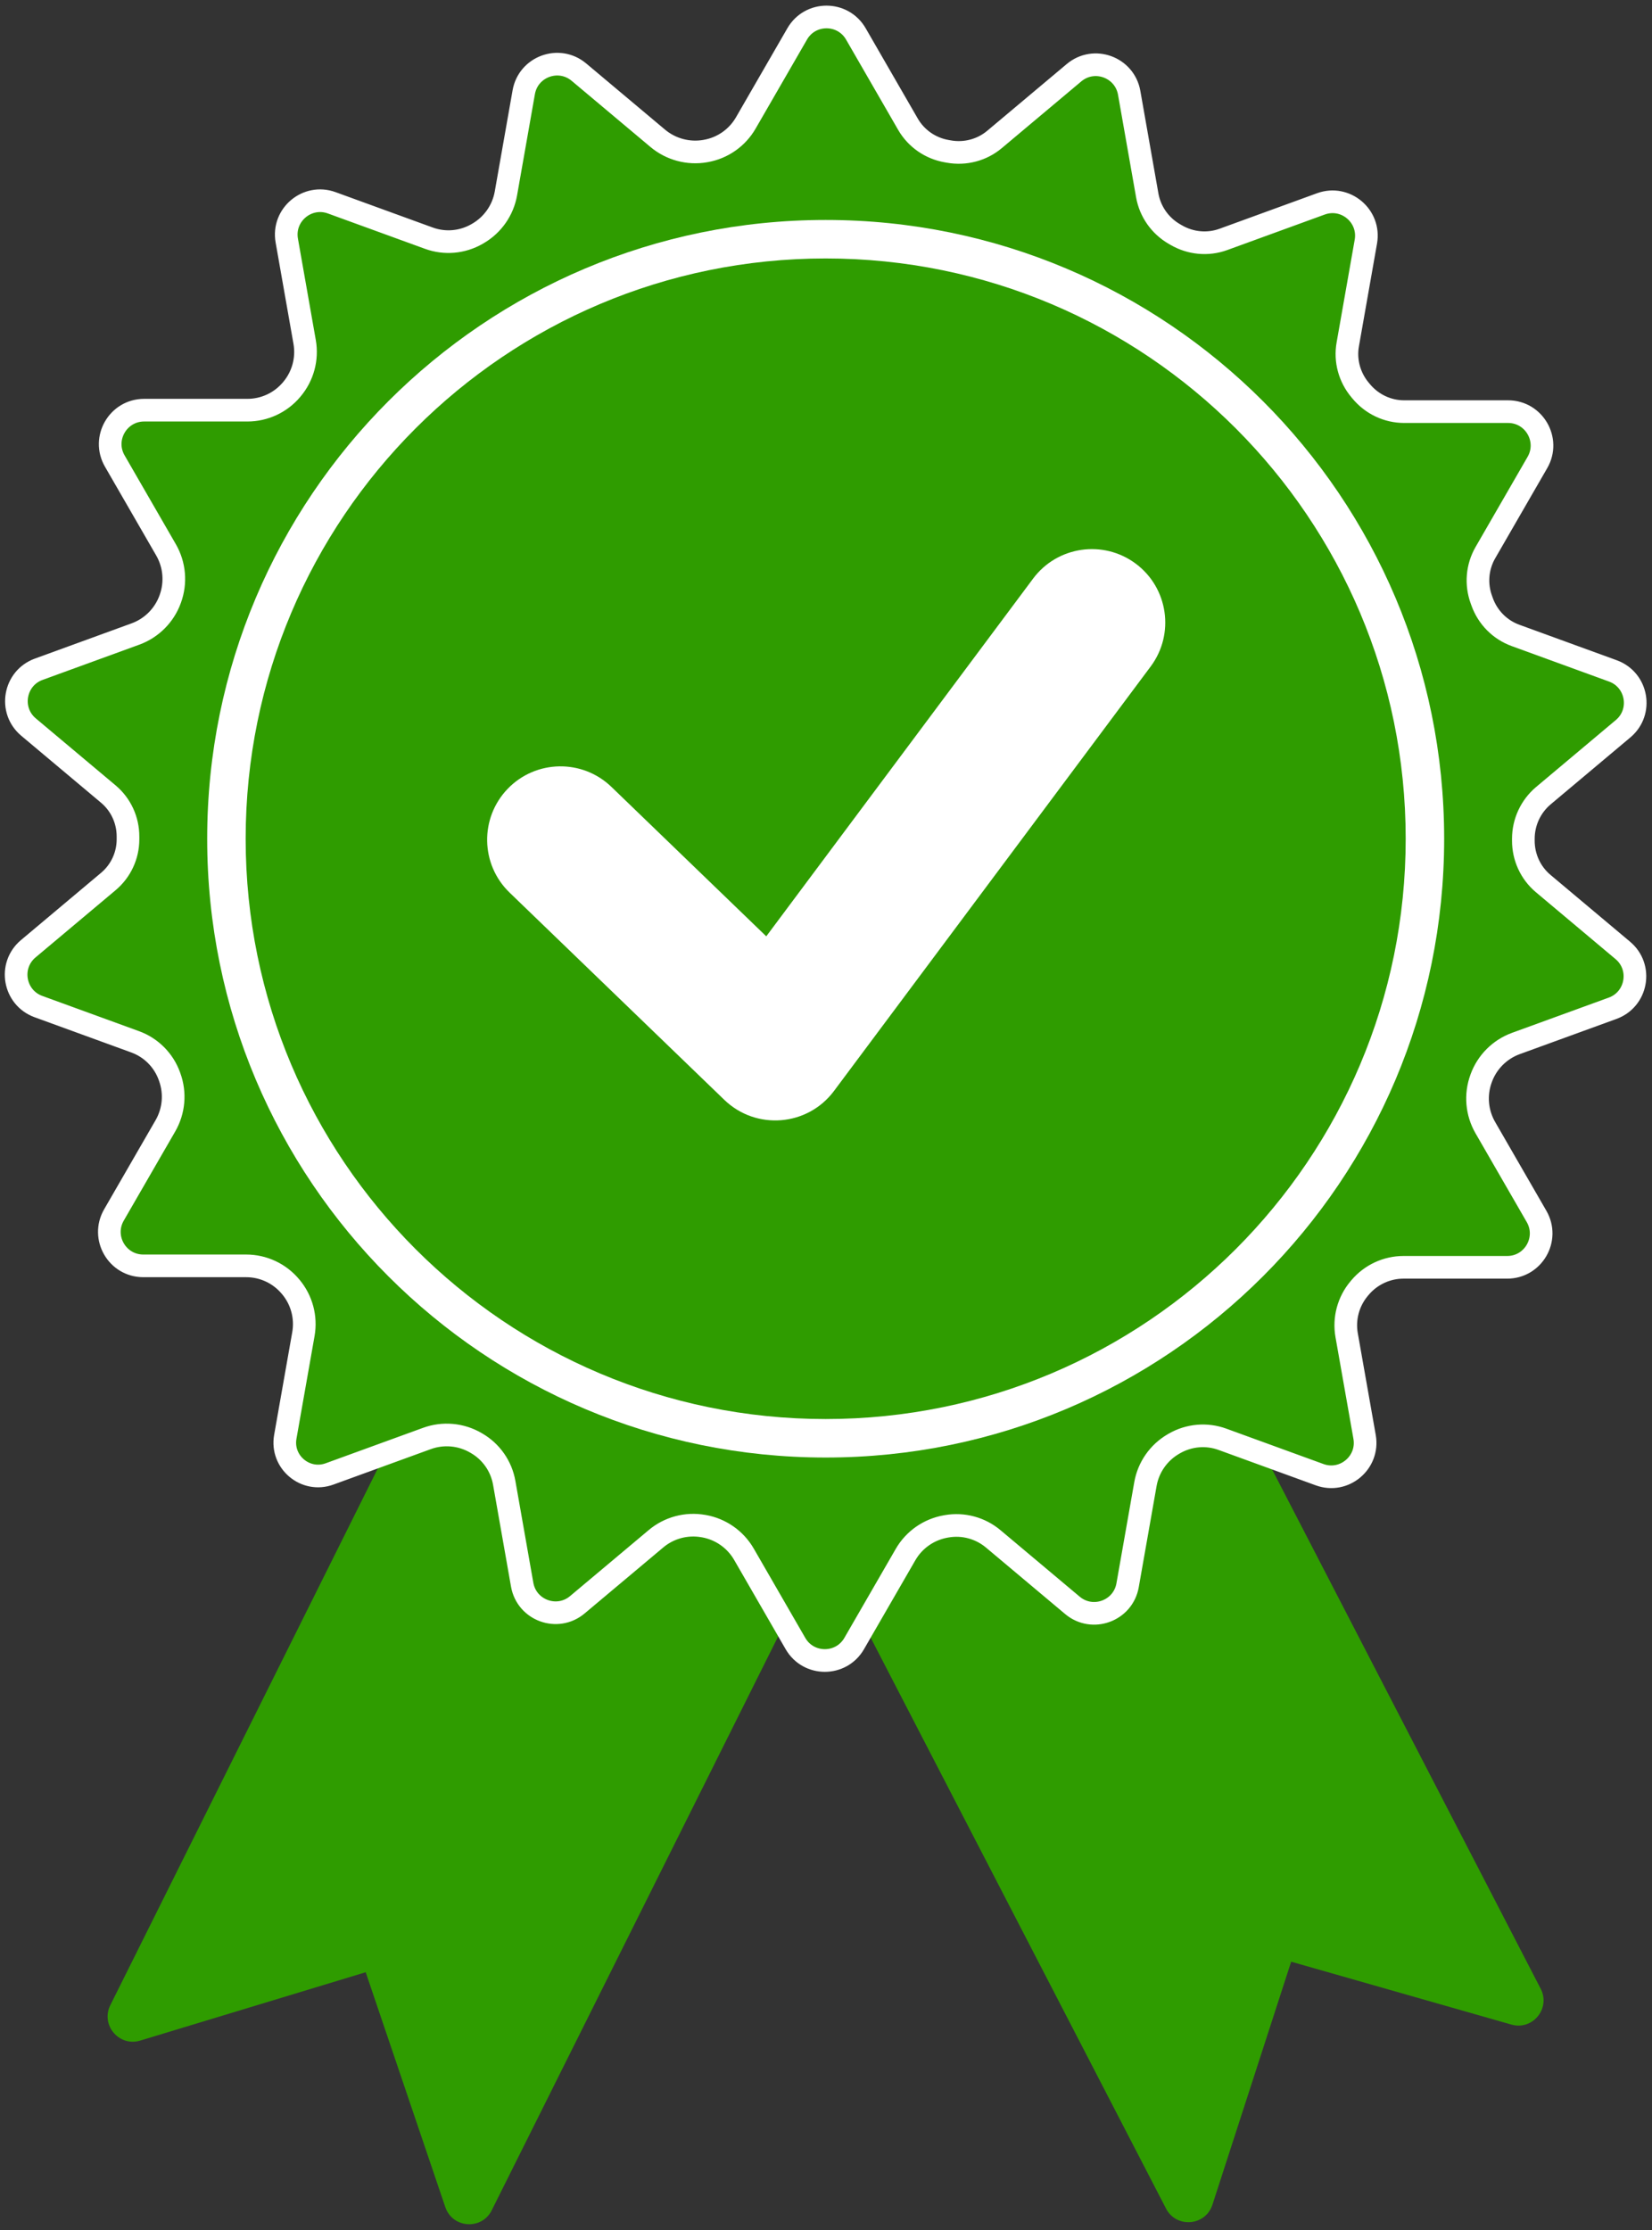
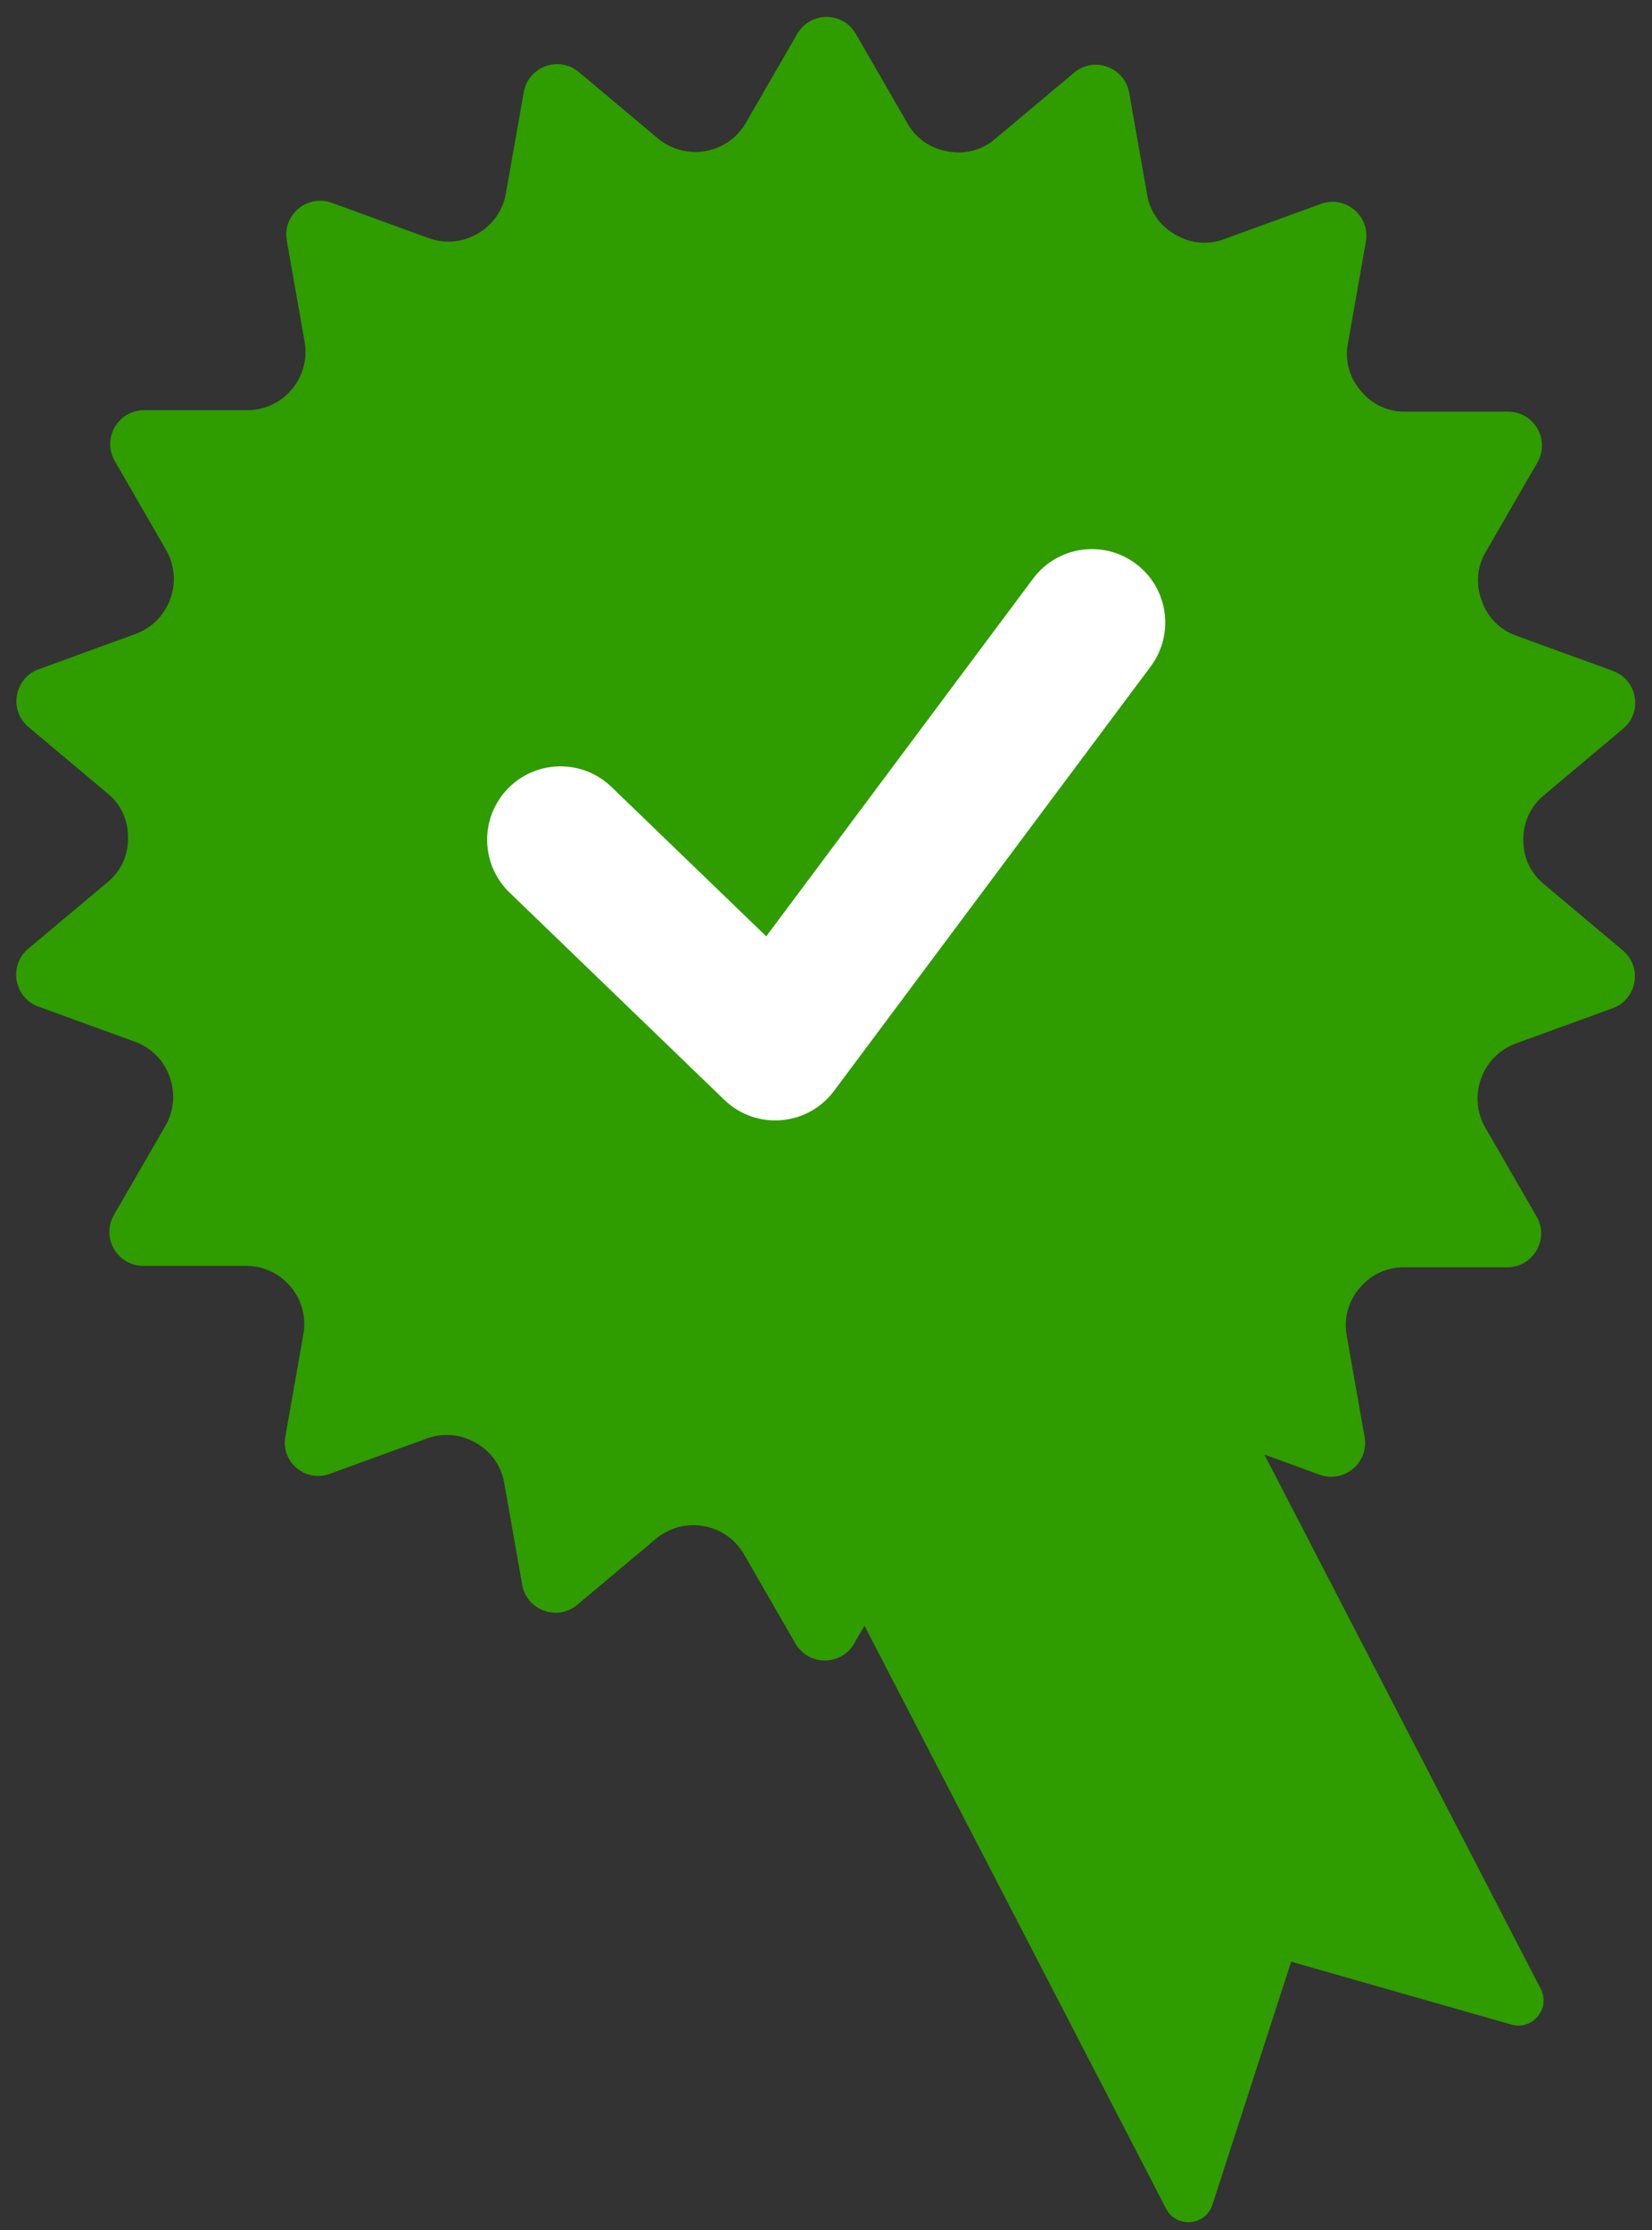
<svg xmlns="http://www.w3.org/2000/svg" height="341.5" preserveAspectRatio="xMidYMid meet" version="1.0" viewBox="123.5 78.4 253.1 341.5" width="253.1" zoomAndPan="magnify">
  <rect x="123.5" y="78.4" width="253.1" height="341.5" fill="#333333" stroke="none" />
  <g>
    <g id="change1_1">
-       <path d="M 179.527 380.41 L 191.723 416.375 C 192.848 419.688 197.441 419.922 198.898 416.742 L 247.977 318.457 L 190.211 285.562 L 140.344 385.57 C 138.961 388.598 141.793 391.844 144.98 390.879 L 179.527 380.41" fill="#2f9c00" />
-     </g>
+       </g>
    <g id="change1_2">
      <path d="M 321.316 378.797 L 355.055 388.426 C 358.25 389.34 361.031 386.059 359.605 383.055 L 308.617 284.52 L 251.289 318.355 L 302.082 416.477 C 303.582 419.637 308.172 419.34 309.254 416.012 L 321.316 378.797" fill="#2f9c00" />
    </g>
    <g id="change1_3">
      <path d="M 372.129 223.938 L 359.93 213.699 C 357.988 212.07 356.883 209.66 356.891 207.125 C 356.891 207.027 356.891 206.934 356.891 206.84 C 356.891 204.289 358.02 201.871 359.969 200.234 L 372.172 189.992 C 375.234 187.426 374.367 182.504 370.609 181.137 L 355.68 175.699 C 353.297 174.832 351.434 172.941 350.574 170.551 C 350.535 170.445 350.496 170.344 350.461 170.238 C 349.594 167.859 349.805 165.227 351.07 163.031 L 359.043 149.223 C 361.043 145.762 358.543 141.434 354.547 141.434 L 338.621 141.434 C 336.086 141.434 333.691 140.293 332.066 138.348 C 332.004 138.273 331.941 138.199 331.879 138.125 C 330.25 136.184 329.547 133.637 329.988 131.141 L 332.762 115.402 C 333.457 111.469 329.629 108.254 325.871 109.621 L 310.93 115.062 C 308.539 115.93 305.895 115.676 303.695 114.395 C 303.605 114.344 303.516 114.289 303.426 114.238 C 301.238 112.973 299.711 110.816 299.27 108.328 L 296.5 92.613 C 295.805 88.676 291.109 86.965 288.047 89.535 L 275.863 99.758 C 273.922 101.387 271.359 102.051 268.863 101.605 C 268.758 101.59 268.656 101.57 268.551 101.551 C 266.055 101.117 263.875 99.613 262.605 97.418 L 254.629 83.598 C 252.629 80.133 247.629 80.133 245.633 83.598 L 237.758 97.234 C 236.445 99.504 234.199 101.074 231.617 101.523 L 231.559 101.535 C 228.953 101.988 226.285 101.27 224.262 99.57 L 212.195 89.445 C 209.133 86.879 204.438 88.586 203.742 92.523 L 201.012 108.012 C 200.559 110.598 198.98 112.848 196.707 114.16 L 196.586 114.23 C 194.344 115.523 191.645 115.758 189.215 114.875 L 174.328 109.457 C 170.57 108.09 166.742 111.301 167.438 115.238 L 170.172 130.758 C 170.629 133.34 169.914 135.992 168.227 137.996 L 168.176 138.059 C 166.492 140.059 164.016 141.211 161.402 141.211 L 145.586 141.211 C 141.586 141.211 139.086 145.539 141.086 149 L 148.938 162.602 C 150.254 164.883 150.492 167.629 149.59 170.105 L 149.562 170.184 C 148.66 172.648 146.715 174.59 144.246 175.488 L 129.434 180.883 C 125.68 182.246 124.809 187.172 127.871 189.738 L 140.102 200 C 142.023 201.613 143.117 204 143.109 206.512 C 143.109 206.621 143.109 206.73 143.109 206.84 L 143.109 206.93 C 143.109 209.422 142.008 211.781 140.102 213.383 L 127.828 223.684 C 124.766 226.254 125.633 231.172 129.391 232.539 L 144.203 237.934 C 146.645 238.82 148.566 240.746 149.449 243.188 L 149.496 243.32 C 150.395 245.789 150.152 248.527 148.84 250.801 L 140.957 264.449 C 138.957 267.914 141.457 272.242 145.453 272.242 L 161.215 272.242 C 163.836 272.242 166.32 273.402 168 275.41 L 168.055 275.473 C 169.73 277.477 170.438 280.117 169.984 282.691 L 167.211 298.418 C 166.527 302.289 170.297 305.449 173.988 304.105 L 188.91 298.676 C 191.383 297.773 194.129 298.02 196.402 299.34 L 196.523 299.41 C 198.754 300.703 200.301 302.918 200.75 305.461 L 203.5 321.062 C 204.195 325 208.891 326.711 211.953 324.141 L 224.004 314.031 C 226.012 312.344 228.668 311.633 231.254 312.09 L 231.336 312.102 C 233.918 312.559 236.168 314.133 237.48 316.406 L 245.371 330.078 C 247.371 333.539 252.371 333.539 254.367 330.078 L 262.234 316.457 C 263.551 314.176 265.809 312.602 268.402 312.148 L 268.539 312.125 C 271.078 311.684 273.688 312.387 275.664 314.043 L 287.805 324.23 C 290.867 326.801 295.562 325.09 296.258 321.152 L 298.988 305.664 C 299.441 303.078 301.02 300.828 303.293 299.516 L 303.414 299.445 C 305.656 298.152 308.355 297.914 310.785 298.801 L 325.672 304.219 C 329.43 305.59 333.258 302.375 332.566 298.438 L 329.816 282.859 C 329.367 280.316 330.07 277.699 331.734 275.723 L 331.859 275.574 C 333.52 273.602 335.965 272.465 338.539 272.465 L 354.414 272.465 C 358.414 272.465 360.914 268.137 358.914 264.676 L 351.062 251.074 C 349.746 248.793 349.508 246.047 350.41 243.57 L 350.438 243.492 C 351.34 241.027 353.285 239.086 355.754 238.188 L 370.566 232.797 C 374.32 231.43 375.191 226.508 372.129 223.938" fill="#2f9c00" />
    </g>
-     <path d="M 3721.289 2760.625 L 3599.297 2863.008 C 3579.883 2879.297 3568.828 2903.398 3568.906 2928.75 C 3568.906 2929.727 3568.906 2930.664 3568.906 2931.602 C 3568.906 2957.109 3580.195 2981.289 3599.688 2997.656 L 3721.719 3100.078 C 3752.344 3125.742 3743.672 3174.961 3706.094 3188.633 L 3556.797 3243.008 C 3532.969 3251.68 3514.336 3270.586 3505.742 3294.492 C 3505.352 3295.547 3504.961 3296.562 3504.609 3297.617 C 3495.938 3321.406 3498.047 3347.734 3510.703 3369.688 L 3590.43 3507.773 C 3610.43 3542.383 3585.43 3585.664 3545.469 3585.664 L 3386.211 3585.664 C 3360.859 3585.664 3336.914 3597.07 3320.664 3616.523 C 3320.039 3617.266 3319.414 3618.008 3318.789 3618.75 C 3302.5 3638.164 3295.469 3663.633 3299.883 3688.594 L 3327.617 3845.977 C 3334.57 3885.312 3296.289 3917.461 3258.711 3903.789 L 3109.297 3849.375 C 3085.391 3840.703 3058.945 3843.242 3036.953 3856.055 C 3036.055 3856.562 3035.156 3857.109 3034.258 3857.617 C 3012.383 3870.273 2997.109 3891.836 2992.695 3916.719 L 2965 4073.867 C 2958.047 4113.242 2911.094 4130.352 2880.469 4104.648 L 2758.633 4002.422 C 2739.219 3986.133 2713.594 3979.492 2688.633 3983.945 C 2687.578 3984.102 2686.562 3984.297 2685.508 3984.492 C 2660.547 3988.828 2638.75 4003.867 2626.055 4025.82 L 2546.289 4164.023 C 2526.289 4198.672 2476.289 4198.672 2456.328 4164.023 L 2377.578 4027.656 C 2364.453 4004.961 2341.992 3989.258 2316.172 3984.766 L 2315.586 3984.648 C 2289.531 3980.117 2262.852 3987.305 2242.617 4004.297 L 2121.953 4105.547 C 2091.328 4131.211 2044.375 4114.141 2037.422 4074.766 L 2010.117 3919.883 C 2005.586 3894.023 1989.805 3871.523 1967.07 3858.398 L 1965.859 3857.695 C 1943.438 3844.766 1916.445 3842.422 1892.148 3851.25 L 1743.281 3905.43 C 1705.703 3919.102 1667.422 3886.992 1674.375 3847.617 L 1701.719 3692.422 C 1706.289 3666.602 1699.141 3640.078 1682.266 3620.039 L 1681.758 3619.414 C 1664.922 3599.414 1640.156 3587.891 1614.023 3587.891 L 1455.859 3587.891 C 1415.859 3587.891 1390.859 3544.609 1410.859 3510 L 1489.375 3373.984 C 1502.539 3351.172 1504.922 3323.711 1495.898 3298.945 L 1495.625 3298.164 C 1486.602 3273.516 1467.148 3254.102 1442.461 3245.117 L 1294.336 3191.172 C 1256.797 3177.539 1248.086 3128.281 1278.711 3102.617 L 1401.016 3000 C 1420.234 2983.867 1431.172 2960 1431.094 2934.883 C 1431.094 2933.789 1431.094 2932.695 1431.094 2931.602 L 1431.094 2930.703 C 1431.094 2905.781 1420.078 2882.188 1401.016 2866.172 L 1278.281 2763.164 C 1247.656 2737.461 1256.328 2688.281 1293.906 2674.609 L 1442.031 2620.664 C 1466.445 2611.797 1485.664 2592.539 1494.492 2568.125 L 1494.961 2566.797 C 1503.945 2542.109 1501.523 2514.727 1488.398 2491.992 L 1409.57 2355.508 C 1389.57 2320.859 1414.57 2277.578 1454.531 2277.578 L 1612.148 2277.578 C 1638.359 2277.578 1663.203 2265.977 1680 2245.898 L 1680.547 2245.273 C 1697.305 2225.234 1704.375 2198.828 1699.844 2173.086 L 1672.109 2015.82 C 1665.273 1977.109 1702.969 1945.508 1739.883 1958.945 L 1889.102 2013.242 C 1913.828 2022.266 1941.289 2019.805 1964.023 2006.602 L 1965.234 2005.898 C 1987.539 1992.969 2003.008 1970.82 2007.5 1945.391 L 2035 1789.375 C 2041.953 1750 2088.906 1732.891 2119.531 1758.594 L 2240.039 1859.688 C 2260.117 1876.562 2286.68 1883.672 2312.539 1879.102 L 2313.359 1878.984 C 2339.18 1874.414 2361.68 1858.672 2374.805 1835.938 L 2453.711 1699.219 C 2473.711 1664.609 2523.711 1664.609 2543.672 1699.219 L 2622.344 1835.43 C 2635.508 1858.242 2658.086 1873.984 2684.023 1878.516 L 2685.391 1878.75 C 2710.781 1883.164 2736.875 1876.133 2756.641 1859.57 L 2878.047 1757.695 C 2908.672 1731.992 2955.625 1749.102 2962.578 1788.477 L 2989.883 1943.359 C 2994.414 1969.219 3010.195 1991.719 3032.93 2004.844 L 3034.141 2005.547 C 3056.562 2018.477 3083.555 2020.859 3107.852 2011.992 L 3256.719 1957.812 C 3294.297 1944.102 3332.578 1976.25 3325.664 2015.625 L 3298.164 2171.406 C 3293.672 2196.836 3300.703 2223.008 3317.344 2242.773 L 3318.594 2244.258 C 3335.195 2263.984 3359.648 2275.352 3385.391 2275.352 L 3544.141 2275.352 C 3584.141 2275.352 3609.141 2318.633 3589.141 2353.242 L 3510.625 2489.258 C 3497.461 2512.07 3495.078 2539.531 3504.102 2564.297 L 3504.375 2565.078 C 3513.398 2589.727 3532.852 2609.141 3557.539 2618.125 L 3705.664 2672.031 C 3743.203 2685.703 3751.914 2734.922 3721.289 2760.625 Z M 3721.289 2760.625" fill="none" stroke="#fff" stroke-miterlimit="10" stroke-width="34.704" transform="matrix(.1 0 0 -.1 0 500)" />
    <g id="change2_1">
-       <path d="M 344.758 206.84 C 344.758 259.172 302.332 301.594 250 301.594 C 197.668 301.594 155.242 259.172 155.242 206.84 C 155.242 154.508 197.668 112.082 250 112.082 C 302.332 112.082 344.758 154.508 344.758 206.84" fill="#fff" />
-     </g>
+       </g>
    <g id="change1_4">
-       <path d="M 338.863 206.84 C 338.863 255.914 299.078 295.699 250 295.699 C 200.922 295.699 161.137 255.914 161.137 206.84 C 161.137 157.762 200.922 117.977 250 117.977 C 299.078 117.977 338.863 157.762 338.863 206.84" fill="#2f9c00" />
-     </g>
+       </g>
    <g id="change2_2">
      <path d="M 234.469 246.82 L 201.57 215.082 C 197.102 210.773 196.977 203.656 201.285 199.188 C 205.598 194.719 212.711 194.594 217.18 198.902 L 240.898 221.781 L 281.777 167.004 C 285.492 162.027 292.535 161.008 297.512 164.719 C 302.484 168.434 303.508 175.477 299.797 180.453 L 251.281 245.453 C 247.234 250.883 239.344 251.523 234.469 246.82" fill="#fff" />
    </g>
  </g>
</svg>